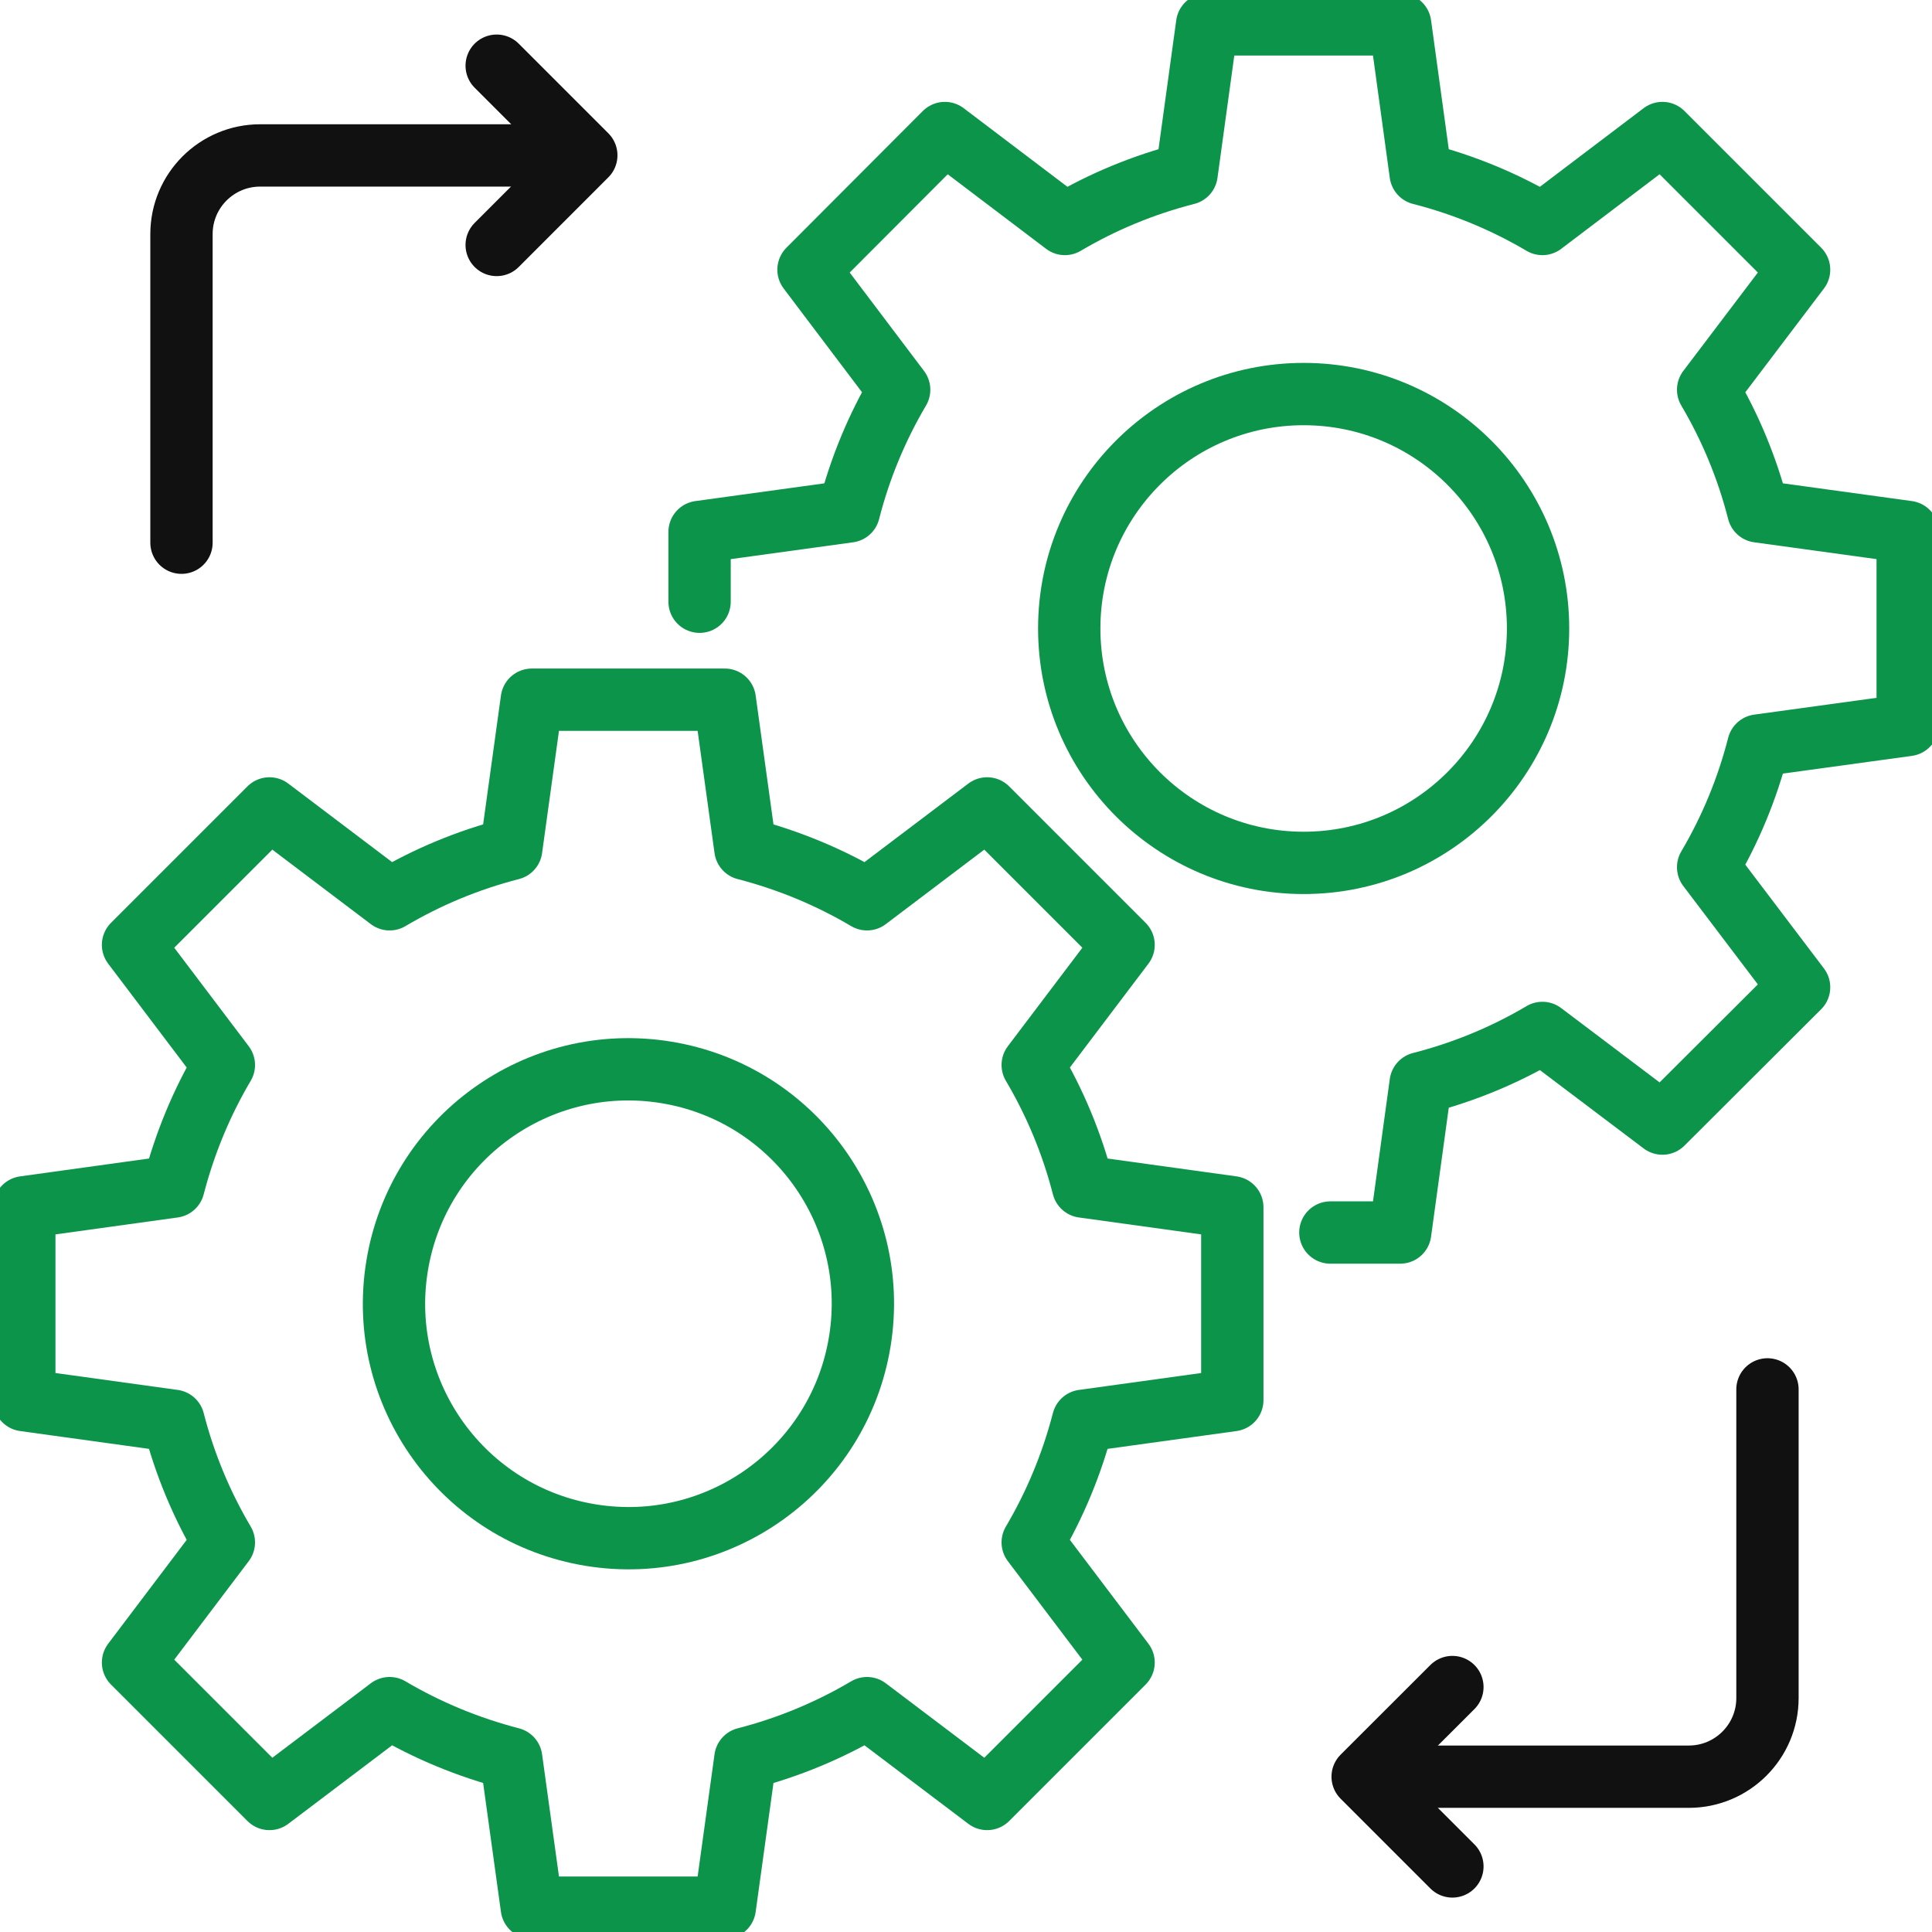
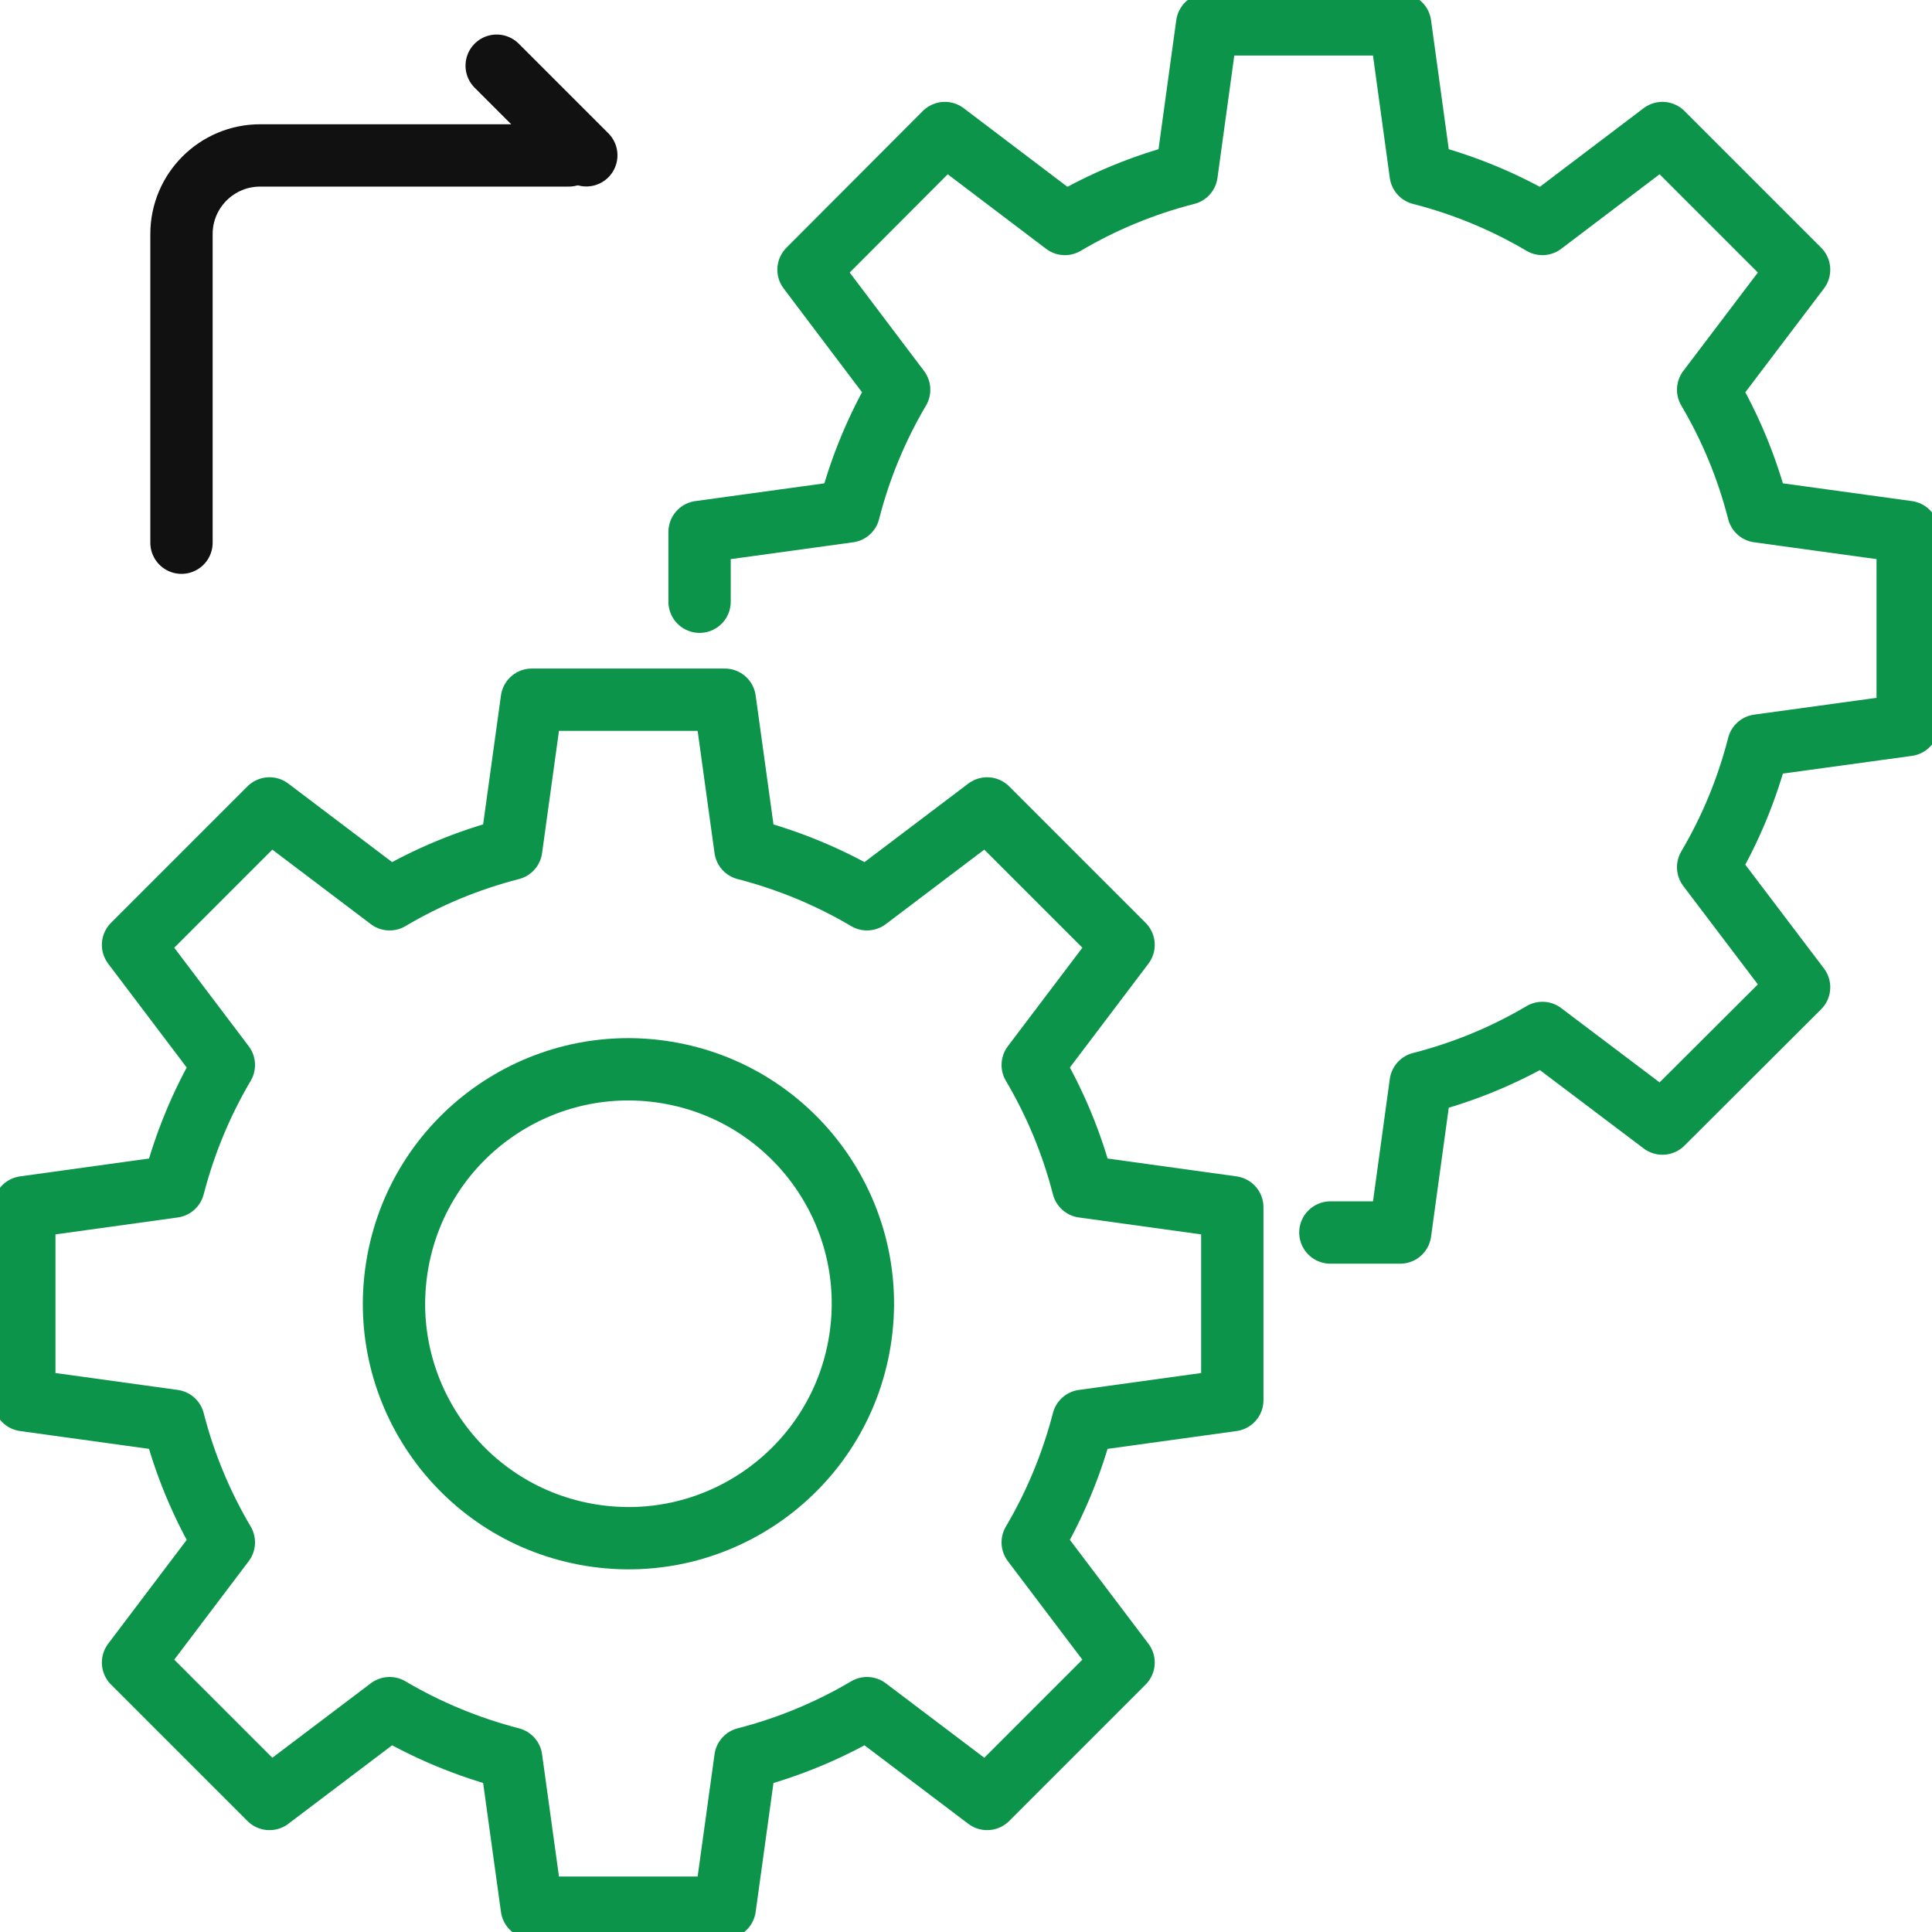
<svg xmlns="http://www.w3.org/2000/svg" width="62" height="62" viewBox="0 0 62 62" fill="none">
  <g clip-path="url(#clip0_56812_22007)">
    <path d="M39.546 44.933V38.742L34.758 38.079C34.402 36.691 33.853 35.381 33.141 34.177L36.057 30.322L31.678 25.943L27.823 28.859C26.619 28.146 25.309 27.602 23.921 27.242L23.259 22.454H17.067L16.405 27.242C15.017 27.598 13.707 28.146 12.503 28.859L8.648 25.943L4.269 30.322L7.184 34.177C6.472 35.381 5.928 36.691 5.568 38.079L0.78 38.742V44.933L5.568 45.595C5.924 46.983 6.472 48.293 7.184 49.497L4.269 53.352L8.648 57.731L12.503 54.816C13.707 55.528 15.017 56.072 16.405 56.432L17.067 61.22H23.259L23.921 56.432C25.309 56.076 26.619 55.528 27.823 54.816L31.678 57.731L36.057 53.352L33.141 49.497C33.853 48.293 34.398 46.983 34.758 45.595L39.546 44.933Z" stroke="#0D944B" stroke-width="2" stroke-linecap="round" stroke-linejoin="round" />
    <path d="M27.593 43.044C28.258 38.943 25.474 35.079 21.372 34.413C17.272 33.748 13.408 36.532 12.742 40.633C12.076 44.734 14.861 48.599 18.962 49.264C23.063 49.93 26.927 47.145 27.593 43.044Z" stroke="#0D944B" stroke-width="2" stroke-linecap="round" stroke-linejoin="round" />
    <path d="M22.45 19.31V17.071L27.242 16.412C27.598 15.02 28.143 13.714 28.855 12.507L25.946 8.655L30.322 4.269L34.174 7.188C35.377 6.476 36.687 5.931 38.079 5.575L38.738 0.783H44.933L45.591 5.575C46.983 5.931 48.29 6.476 49.497 7.188L53.349 4.269L57.735 8.655L54.816 12.507C55.528 13.71 56.072 15.02 56.428 16.412L61.22 17.071V23.266L56.428 23.924C56.072 25.316 55.528 26.623 54.816 27.83L57.735 31.682L53.349 36.057L49.497 33.148C48.293 33.861 46.983 34.405 45.591 34.761L44.933 39.553H42.693" stroke="#0D944B" stroke-width="2" stroke-linecap="round" stroke-linejoin="round" />
-     <path d="M41.835 27.691C45.99 27.691 49.358 24.323 49.358 20.168C49.358 16.014 45.99 12.646 41.835 12.646C37.681 12.646 34.313 16.014 34.313 20.168C34.313 24.323 37.681 27.691 41.835 27.691Z" stroke="#0D944B" stroke-width="2" stroke-linecap="round" stroke-linejoin="round" />
-     <path d="M56.72 44.587V54.492C56.72 55.887 55.588 57.016 54.196 57.016H44.292" stroke="#111111" stroke-width="2" stroke-linecap="round" stroke-linejoin="round" />
-     <path d="M46.609 59.896L43.729 57.016L46.609 54.139" stroke="#111111" stroke-width="2" stroke-linecap="round" stroke-linejoin="round" />
    <path d="M5.824 17.416V7.512C5.824 6.116 6.957 4.988 8.349 4.988H18.253" stroke="#111111" stroke-width="2" stroke-linecap="round" stroke-linejoin="round" />
-     <path d="M15.939 2.108L18.815 4.984L15.939 7.861" stroke="#111111" stroke-width="2" stroke-linecap="round" stroke-linejoin="round" />
+     <path d="M15.939 2.108L18.815 4.984" stroke="#111111" stroke-width="2" stroke-linecap="round" stroke-linejoin="round" />
  </g>
  <defs>
    <clipPath id="clip0_56812_22007">
      <rect width="62" height="62" fill="white" />
    </clipPath>
  </defs>
</svg>